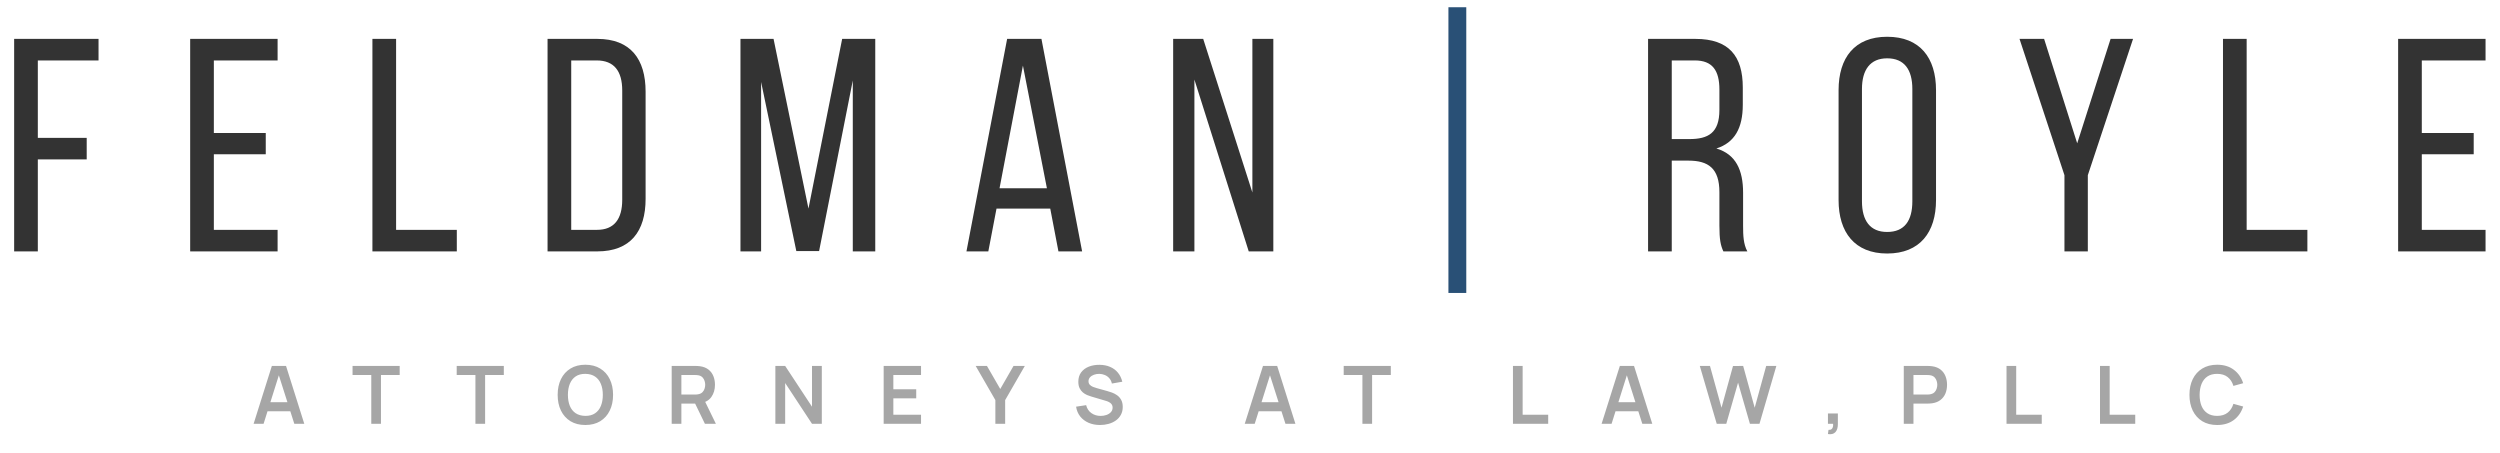
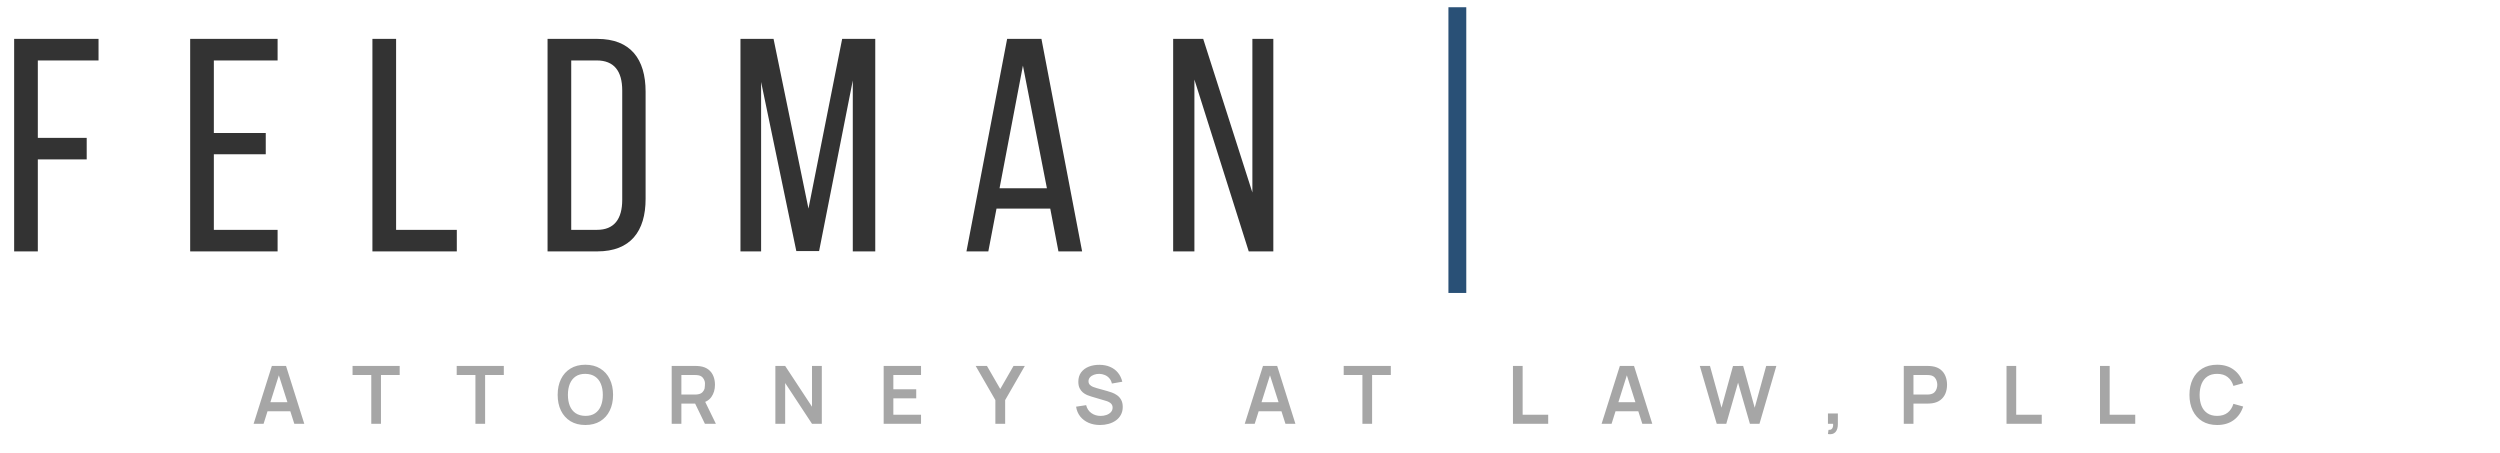
<svg xmlns="http://www.w3.org/2000/svg" width="232" height="42" viewBox="0 0 232 42" fill="none">
  <path d="M8.046 12.793V14.793H3.51V23.329H1.313V3.609H9.144V5.609H3.51V12.793H8.046ZM24.662 12.342V14.314H19.845V21.329H25.761V23.329H17.648V3.609H25.761V5.609H19.845V12.342H24.662ZM34.56 23.329V3.609H36.758V21.329H42.392V23.329H34.56ZM55.433 3.609C58.504 3.609 59.912 5.468 59.912 8.511V18.455C59.912 21.47 58.504 23.329 55.433 23.329H50.813V3.609H55.433ZM55.405 21.329C56.983 21.329 57.743 20.343 57.743 18.54V8.398C57.743 6.595 56.983 5.609 55.377 5.609H53.01V21.329H55.405ZM76.012 23.301H73.899L70.631 7.609V23.329H68.715V3.609H71.786L75.026 19.357L78.153 3.609H81.224V23.329H79.139V7.469L76.012 23.301ZM92.476 19.357L91.716 23.329H89.687L93.462 3.609H96.646L100.421 23.329H98.223L97.463 19.357H92.476ZM92.758 17.469H97.153L94.927 6.088L92.758 17.469ZM110.841 23.329H108.869V3.609H111.657L116.221 17.864V3.609H118.165V23.329H115.883L110.841 7.384V23.329Z" fill="#333333" />
-   <path d="M157.336 3.609C160.435 3.609 161.731 5.187 161.731 8.117V9.722C161.731 11.892 160.97 13.244 159.28 13.779C161.083 14.314 161.759 15.779 161.759 17.892V20.963C161.759 21.836 161.787 22.653 162.153 23.329H159.928C159.674 22.766 159.561 22.259 159.561 20.934V17.836C159.561 15.61 158.519 14.906 156.688 14.906H155.139V23.329H152.941V3.609H157.336ZM156.773 12.906C158.519 12.906 159.561 12.342 159.561 10.201V8.314C159.561 6.539 158.914 5.609 157.28 5.609H155.139V12.906H156.773ZM170.62 8.37C170.62 5.356 172.113 3.412 175.128 3.412C178.17 3.412 179.663 5.356 179.663 8.37V18.568C179.663 21.554 178.17 23.526 175.128 23.526C172.113 23.526 170.62 21.554 170.62 18.568V8.37ZM172.79 18.681C172.79 20.484 173.55 21.526 175.128 21.526C176.734 21.526 177.466 20.484 177.466 18.681V8.257C177.466 6.483 176.734 5.412 175.128 5.412C173.55 5.412 172.79 6.483 172.79 8.257V18.681ZM191.581 16.258L187.411 3.609H189.693L192.764 13.3L195.863 3.609H197.947L193.75 16.258V23.329H191.581V16.258ZM206.293 23.329V3.609H208.49V21.329H214.125V23.329H206.293ZM229.56 12.342V14.314H224.743V21.329H230.659V23.329H222.546V3.609H230.659V5.609H224.743V12.342H229.56Z" fill="#333333" />
  <rect x="134.414" y="0.672" width="1.657" height="26.514" fill="#295076" />
-   <path d="M23.535 39.328L25.228 33.959H26.544L28.237 39.328H27.312L25.776 34.511H25.977L24.46 39.328H23.535ZM24.478 38.165V37.326H27.297V38.165H24.478ZM34.455 39.328V34.802H32.717V33.959H37.091V34.802H35.353V39.328H34.455ZM44.119 39.328V34.802H42.382V33.959H46.755V34.802H45.018V39.328H44.119ZM54.32 39.44C53.783 39.44 53.323 39.323 52.941 39.09C52.558 38.853 52.263 38.525 52.057 38.105C51.853 37.685 51.751 37.198 51.751 36.644C51.751 36.089 51.853 35.602 52.057 35.182C52.263 34.762 52.558 34.435 52.941 34.201C53.323 33.965 53.783 33.847 54.32 33.847C54.857 33.847 55.317 33.965 55.7 34.201C56.085 34.435 56.38 34.762 56.583 35.182C56.79 35.602 56.893 36.089 56.893 36.644C56.893 37.198 56.79 37.685 56.583 38.105C56.38 38.525 56.085 38.853 55.7 39.09C55.317 39.323 54.857 39.44 54.32 39.44ZM54.32 38.594C54.681 38.596 54.98 38.517 55.219 38.355C55.46 38.193 55.64 37.966 55.759 37.673C55.881 37.379 55.942 37.036 55.942 36.644C55.942 36.251 55.881 35.91 55.759 35.622C55.64 35.331 55.46 35.105 55.219 34.943C54.98 34.782 54.681 34.699 54.32 34.694C53.96 34.691 53.66 34.771 53.422 34.932C53.183 35.094 53.003 35.321 52.881 35.614C52.762 35.908 52.702 36.251 52.702 36.644C52.702 37.036 52.762 37.378 52.881 37.669C53 37.957 53.179 38.182 53.418 38.344C53.659 38.505 53.96 38.589 54.32 38.594ZM62.333 39.328V33.959H64.552C64.604 33.959 64.671 33.962 64.753 33.966C64.835 33.969 64.911 33.976 64.98 33.989C65.291 34.036 65.547 34.139 65.748 34.298C65.952 34.457 66.103 34.659 66.2 34.902C66.299 35.143 66.349 35.412 66.349 35.708C66.349 36.145 66.238 36.522 66.017 36.837C65.796 37.151 65.456 37.344 64.999 37.419L64.615 37.453H63.232V39.328H62.333ZM65.416 39.328L64.358 37.143L65.271 36.942L66.434 39.328H65.416ZM63.232 36.614H64.514C64.564 36.614 64.62 36.611 64.682 36.606C64.744 36.601 64.801 36.591 64.853 36.576C65.003 36.539 65.12 36.473 65.204 36.379C65.291 36.284 65.352 36.178 65.387 36.058C65.424 35.939 65.443 35.822 65.443 35.708C65.443 35.593 65.424 35.477 65.387 35.357C65.352 35.235 65.291 35.127 65.204 35.033C65.12 34.938 65.003 34.873 64.853 34.835C64.801 34.82 64.744 34.812 64.682 34.809C64.62 34.804 64.564 34.802 64.514 34.802H63.232V36.614ZM71.954 39.328V33.959H72.864L75.354 37.743V33.959H76.264V39.328H75.354L72.864 35.544V39.328H71.954ZM82.004 39.328V33.959H85.472V34.802H82.903V36.125H85.025V36.968H82.903V38.486H85.472V39.328H82.004ZM92.37 39.328V37.128L90.543 33.959H91.59L92.824 36.099L94.055 33.959H95.103L93.279 37.128V39.328H92.37ZM102.083 39.44C101.69 39.44 101.336 39.372 101.02 39.235C100.707 39.098 100.449 38.903 100.245 38.65C100.043 38.394 99.915 38.09 99.861 37.74L100.793 37.598C100.872 37.916 101.035 38.162 101.281 38.336C101.53 38.51 101.816 38.597 102.139 38.597C102.33 38.597 102.51 38.568 102.679 38.508C102.848 38.448 102.985 38.361 103.09 38.247C103.196 38.133 103.25 37.992 103.25 37.825C103.25 37.751 103.238 37.683 103.213 37.62C103.188 37.556 103.151 37.499 103.101 37.449C103.054 37.399 102.991 37.355 102.914 37.315C102.84 37.272 102.753 37.236 102.653 37.207L101.266 36.796C101.147 36.762 101.018 36.716 100.879 36.658C100.742 36.599 100.611 36.518 100.487 36.416C100.365 36.312 100.265 36.18 100.185 36.021C100.108 35.859 100.069 35.66 100.069 35.424C100.069 35.079 100.156 34.789 100.33 34.556C100.507 34.319 100.743 34.143 101.039 34.026C101.337 33.909 101.668 33.852 102.031 33.855C102.399 33.857 102.727 33.92 103.015 34.045C103.303 34.166 103.544 34.344 103.738 34.578C103.932 34.812 104.069 35.094 104.149 35.424L103.183 35.592C103.143 35.403 103.066 35.243 102.952 35.111C102.84 34.977 102.702 34.875 102.538 34.805C102.376 34.736 102.203 34.699 102.02 34.694C101.841 34.691 101.674 34.718 101.52 34.776C101.368 34.83 101.245 34.91 101.151 35.014C101.059 35.119 101.013 35.24 101.013 35.38C101.013 35.511 101.053 35.619 101.132 35.704C101.212 35.786 101.31 35.852 101.427 35.902C101.546 35.949 101.667 35.989 101.788 36.021L102.75 36.289C102.882 36.324 103.03 36.371 103.194 36.431C103.358 36.491 103.516 36.574 103.668 36.681C103.819 36.788 103.943 36.928 104.04 37.102C104.14 37.276 104.19 37.497 104.19 37.766C104.19 38.044 104.131 38.289 104.014 38.5C103.9 38.709 103.745 38.883 103.548 39.022C103.352 39.162 103.127 39.266 102.873 39.336C102.622 39.405 102.359 39.44 102.083 39.44ZM115.513 39.328L117.205 33.959H118.522L120.214 39.328H119.29L117.753 34.511H117.955L116.437 39.328H115.513ZM116.456 38.165V37.326H119.275V38.165H116.456ZM126.432 39.328V34.802H124.695V33.959H129.068V34.802H127.331V39.328H126.432ZM140.402 39.328V33.959H141.301V38.486H143.672V39.328H140.402ZM148.629 39.328L150.322 33.959H151.638L153.331 39.328H152.406L150.87 34.511H151.071L149.554 39.328H148.629ZM149.572 38.165V37.326H152.391V38.165H149.572ZM159.312 39.328L157.742 33.959H158.686L159.756 37.837L160.822 33.966L161.765 33.959L162.836 37.837L163.902 33.959H164.845L163.279 39.328H162.392L161.292 35.51L160.199 39.328H159.312ZM169.633 40.279L169.685 39.891C169.799 39.901 169.89 39.881 169.957 39.831C170.024 39.784 170.069 39.716 170.091 39.626C170.116 39.539 170.123 39.44 170.11 39.328H169.633V38.37H170.554V39.365C170.554 39.691 170.477 39.937 170.323 40.104C170.169 40.27 169.939 40.329 169.633 40.279ZM176.67 39.328V33.959H178.889C178.941 33.959 179.008 33.962 179.09 33.966C179.172 33.969 179.248 33.976 179.318 33.989C179.628 34.036 179.884 34.139 180.086 34.298C180.289 34.457 180.44 34.659 180.537 34.902C180.636 35.143 180.686 35.412 180.686 35.708C180.686 36.001 180.636 36.27 180.537 36.513C180.437 36.754 180.286 36.954 180.082 37.113C179.881 37.272 179.626 37.376 179.318 37.423C179.248 37.433 179.171 37.44 179.086 37.445C179.004 37.45 178.938 37.453 178.889 37.453H177.569V39.328H176.67ZM177.569 36.614H178.851C178.901 36.614 178.957 36.611 179.019 36.606C179.081 36.601 179.139 36.591 179.191 36.576C179.34 36.539 179.457 36.473 179.541 36.379C179.628 36.284 179.689 36.178 179.724 36.058C179.761 35.939 179.78 35.822 179.78 35.708C179.78 35.593 179.761 35.477 179.724 35.357C179.689 35.235 179.628 35.127 179.541 35.033C179.457 34.938 179.34 34.873 179.191 34.835C179.139 34.82 179.081 34.812 179.019 34.809C178.957 34.804 178.901 34.802 178.851 34.802H177.569V36.614ZM186.205 39.328V33.959H187.104V38.486H189.475V39.328H186.205ZM194.88 39.328V33.959H195.778V38.486H198.15V39.328H194.88ZM205.75 39.44C205.213 39.44 204.753 39.323 204.37 39.09C203.988 38.853 203.693 38.525 203.487 38.105C203.283 37.685 203.181 37.198 203.181 36.644C203.181 36.089 203.283 35.602 203.487 35.182C203.693 34.762 203.988 34.435 204.37 34.201C204.753 33.965 205.213 33.847 205.75 33.847C206.369 33.847 206.885 34.002 207.297 34.313C207.71 34.621 208 35.038 208.166 35.562L207.26 35.812C207.156 35.462 206.978 35.188 206.727 34.992C206.476 34.793 206.15 34.694 205.75 34.694C205.39 34.694 205.089 34.774 204.848 34.936C204.609 35.097 204.429 35.325 204.307 35.618C204.188 35.909 204.127 36.251 204.124 36.644C204.124 37.036 204.184 37.379 204.303 37.673C204.425 37.964 204.607 38.19 204.848 38.351C205.089 38.513 205.39 38.594 205.75 38.594C206.15 38.594 206.476 38.494 206.727 38.295C206.978 38.096 207.156 37.823 207.26 37.475L208.166 37.725C208 38.249 207.71 38.667 207.297 38.978C206.885 39.286 206.369 39.44 205.75 39.44Z" fill="black" fill-opacity="0.35" />
+   <path d="M23.535 39.328L25.228 33.959H26.544L28.237 39.328H27.312L25.776 34.511H25.977L24.46 39.328H23.535ZM24.478 38.165V37.326H27.297V38.165H24.478ZM34.455 39.328V34.802H32.717V33.959H37.091V34.802H35.353V39.328H34.455ZM44.119 39.328V34.802H42.382V33.959H46.755V34.802H45.018V39.328H44.119ZM54.32 39.44C53.783 39.44 53.323 39.323 52.941 39.09C52.558 38.853 52.263 38.525 52.057 38.105C51.853 37.685 51.751 37.198 51.751 36.644C51.751 36.089 51.853 35.602 52.057 35.182C52.263 34.762 52.558 34.435 52.941 34.201C53.323 33.965 53.783 33.847 54.32 33.847C54.857 33.847 55.317 33.965 55.7 34.201C56.085 34.435 56.38 34.762 56.583 35.182C56.79 35.602 56.893 36.089 56.893 36.644C56.893 37.198 56.79 37.685 56.583 38.105C56.38 38.525 56.085 38.853 55.7 39.09C55.317 39.323 54.857 39.44 54.32 39.44ZM54.32 38.594C54.681 38.596 54.98 38.517 55.219 38.355C55.46 38.193 55.64 37.966 55.759 37.673C55.881 37.379 55.942 37.036 55.942 36.644C55.942 36.251 55.881 35.91 55.759 35.622C55.64 35.331 55.46 35.105 55.219 34.943C54.98 34.782 54.681 34.699 54.32 34.694C53.96 34.691 53.66 34.771 53.422 34.932C53.183 35.094 53.003 35.321 52.881 35.614C52.762 35.908 52.702 36.251 52.702 36.644C52.702 37.036 52.762 37.378 52.881 37.669C53 37.957 53.179 38.182 53.418 38.344C53.659 38.505 53.96 38.589 54.32 38.594ZM62.333 39.328V33.959H64.552C64.604 33.959 64.671 33.962 64.753 33.966C64.835 33.969 64.911 33.976 64.98 33.989C65.291 34.036 65.547 34.139 65.748 34.298C65.952 34.457 66.103 34.659 66.2 34.902C66.299 35.143 66.349 35.412 66.349 35.708C66.349 36.145 66.238 36.522 66.017 36.837C65.796 37.151 65.456 37.344 64.999 37.419L64.615 37.453H63.232V39.328H62.333ZM65.416 39.328L64.358 37.143L65.271 36.942L66.434 39.328H65.416ZM63.232 36.614H64.514C64.564 36.614 64.62 36.611 64.682 36.606C64.744 36.601 64.801 36.591 64.853 36.576C65.003 36.539 65.12 36.473 65.204 36.379C65.291 36.284 65.352 36.178 65.387 36.058C65.443 35.593 65.424 35.477 65.387 35.357C65.352 35.235 65.291 35.127 65.204 35.033C65.12 34.938 65.003 34.873 64.853 34.835C64.801 34.82 64.744 34.812 64.682 34.809C64.62 34.804 64.564 34.802 64.514 34.802H63.232V36.614ZM71.954 39.328V33.959H72.864L75.354 37.743V33.959H76.264V39.328H75.354L72.864 35.544V39.328H71.954ZM82.004 39.328V33.959H85.472V34.802H82.903V36.125H85.025V36.968H82.903V38.486H85.472V39.328H82.004ZM92.37 39.328V37.128L90.543 33.959H91.59L92.824 36.099L94.055 33.959H95.103L93.279 37.128V39.328H92.37ZM102.083 39.44C101.69 39.44 101.336 39.372 101.02 39.235C100.707 39.098 100.449 38.903 100.245 38.65C100.043 38.394 99.915 38.09 99.861 37.74L100.793 37.598C100.872 37.916 101.035 38.162 101.281 38.336C101.53 38.51 101.816 38.597 102.139 38.597C102.33 38.597 102.51 38.568 102.679 38.508C102.848 38.448 102.985 38.361 103.09 38.247C103.196 38.133 103.25 37.992 103.25 37.825C103.25 37.751 103.238 37.683 103.213 37.62C103.188 37.556 103.151 37.499 103.101 37.449C103.054 37.399 102.991 37.355 102.914 37.315C102.84 37.272 102.753 37.236 102.653 37.207L101.266 36.796C101.147 36.762 101.018 36.716 100.879 36.658C100.742 36.599 100.611 36.518 100.487 36.416C100.365 36.312 100.265 36.18 100.185 36.021C100.108 35.859 100.069 35.66 100.069 35.424C100.069 35.079 100.156 34.789 100.33 34.556C100.507 34.319 100.743 34.143 101.039 34.026C101.337 33.909 101.668 33.852 102.031 33.855C102.399 33.857 102.727 33.92 103.015 34.045C103.303 34.166 103.544 34.344 103.738 34.578C103.932 34.812 104.069 35.094 104.149 35.424L103.183 35.592C103.143 35.403 103.066 35.243 102.952 35.111C102.84 34.977 102.702 34.875 102.538 34.805C102.376 34.736 102.203 34.699 102.02 34.694C101.841 34.691 101.674 34.718 101.52 34.776C101.368 34.83 101.245 34.91 101.151 35.014C101.059 35.119 101.013 35.24 101.013 35.38C101.013 35.511 101.053 35.619 101.132 35.704C101.212 35.786 101.31 35.852 101.427 35.902C101.546 35.949 101.667 35.989 101.788 36.021L102.75 36.289C102.882 36.324 103.03 36.371 103.194 36.431C103.358 36.491 103.516 36.574 103.668 36.681C103.819 36.788 103.943 36.928 104.04 37.102C104.14 37.276 104.19 37.497 104.19 37.766C104.19 38.044 104.131 38.289 104.014 38.5C103.9 38.709 103.745 38.883 103.548 39.022C103.352 39.162 103.127 39.266 102.873 39.336C102.622 39.405 102.359 39.44 102.083 39.44ZM115.513 39.328L117.205 33.959H118.522L120.214 39.328H119.29L117.753 34.511H117.955L116.437 39.328H115.513ZM116.456 38.165V37.326H119.275V38.165H116.456ZM126.432 39.328V34.802H124.695V33.959H129.068V34.802H127.331V39.328H126.432ZM140.402 39.328V33.959H141.301V38.486H143.672V39.328H140.402ZM148.629 39.328L150.322 33.959H151.638L153.331 39.328H152.406L150.87 34.511H151.071L149.554 39.328H148.629ZM149.572 38.165V37.326H152.391V38.165H149.572ZM159.312 39.328L157.742 33.959H158.686L159.756 37.837L160.822 33.966L161.765 33.959L162.836 37.837L163.902 33.959H164.845L163.279 39.328H162.392L161.292 35.51L160.199 39.328H159.312ZM169.633 40.279L169.685 39.891C169.799 39.901 169.89 39.881 169.957 39.831C170.024 39.784 170.069 39.716 170.091 39.626C170.116 39.539 170.123 39.44 170.11 39.328H169.633V38.37H170.554V39.365C170.554 39.691 170.477 39.937 170.323 40.104C170.169 40.27 169.939 40.329 169.633 40.279ZM176.67 39.328V33.959H178.889C178.941 33.959 179.008 33.962 179.09 33.966C179.172 33.969 179.248 33.976 179.318 33.989C179.628 34.036 179.884 34.139 180.086 34.298C180.289 34.457 180.44 34.659 180.537 34.902C180.636 35.143 180.686 35.412 180.686 35.708C180.686 36.001 180.636 36.27 180.537 36.513C180.437 36.754 180.286 36.954 180.082 37.113C179.881 37.272 179.626 37.376 179.318 37.423C179.248 37.433 179.171 37.44 179.086 37.445C179.004 37.45 178.938 37.453 178.889 37.453H177.569V39.328H176.67ZM177.569 36.614H178.851C178.901 36.614 178.957 36.611 179.019 36.606C179.081 36.601 179.139 36.591 179.191 36.576C179.34 36.539 179.457 36.473 179.541 36.379C179.628 36.284 179.689 36.178 179.724 36.058C179.761 35.939 179.78 35.822 179.78 35.708C179.78 35.593 179.761 35.477 179.724 35.357C179.689 35.235 179.628 35.127 179.541 35.033C179.457 34.938 179.34 34.873 179.191 34.835C179.139 34.82 179.081 34.812 179.019 34.809C178.957 34.804 178.901 34.802 178.851 34.802H177.569V36.614ZM186.205 39.328V33.959H187.104V38.486H189.475V39.328H186.205ZM194.88 39.328V33.959H195.778V38.486H198.15V39.328H194.88ZM205.75 39.44C205.213 39.44 204.753 39.323 204.37 39.09C203.988 38.853 203.693 38.525 203.487 38.105C203.283 37.685 203.181 37.198 203.181 36.644C203.181 36.089 203.283 35.602 203.487 35.182C203.693 34.762 203.988 34.435 204.37 34.201C204.753 33.965 205.213 33.847 205.75 33.847C206.369 33.847 206.885 34.002 207.297 34.313C207.71 34.621 208 35.038 208.166 35.562L207.26 35.812C207.156 35.462 206.978 35.188 206.727 34.992C206.476 34.793 206.15 34.694 205.75 34.694C205.39 34.694 205.089 34.774 204.848 34.936C204.609 35.097 204.429 35.325 204.307 35.618C204.188 35.909 204.127 36.251 204.124 36.644C204.124 37.036 204.184 37.379 204.303 37.673C204.425 37.964 204.607 38.19 204.848 38.351C205.089 38.513 205.39 38.594 205.75 38.594C206.15 38.594 206.476 38.494 206.727 38.295C206.978 38.096 207.156 37.823 207.26 37.475L208.166 37.725C208 38.249 207.71 38.667 207.297 38.978C206.885 39.286 206.369 39.44 205.75 39.44Z" fill="black" fill-opacity="0.35" />
</svg>